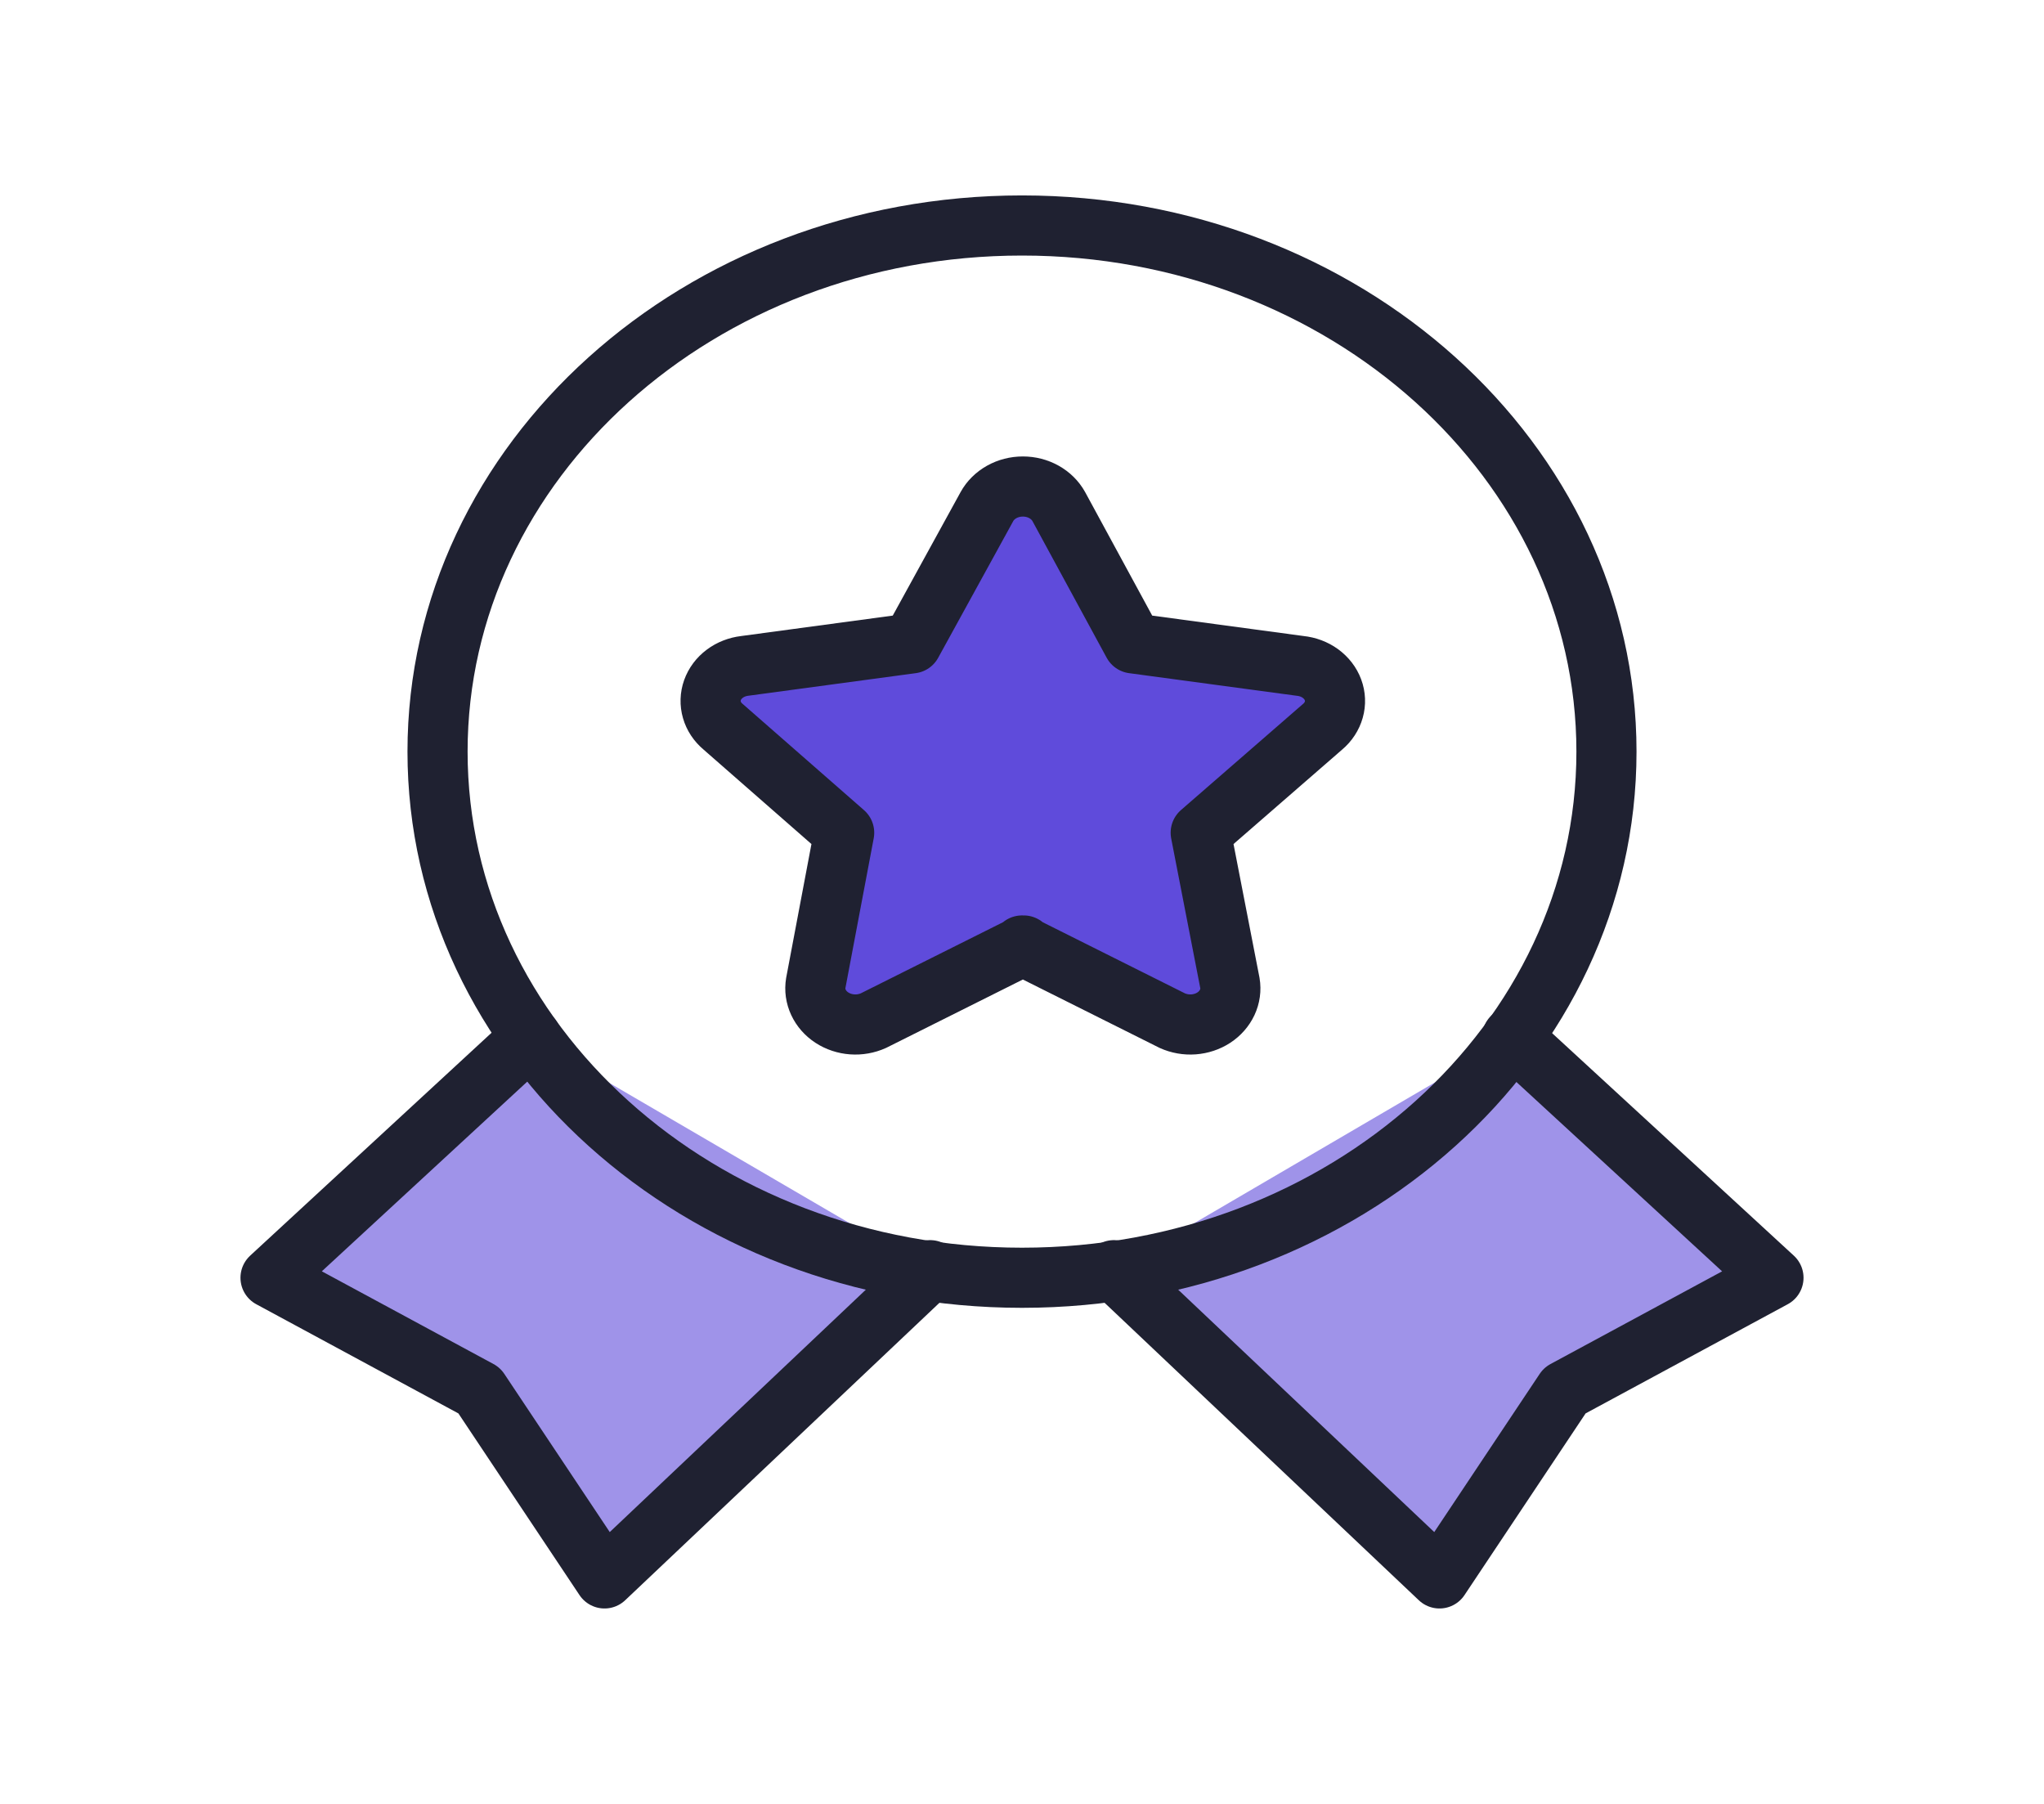
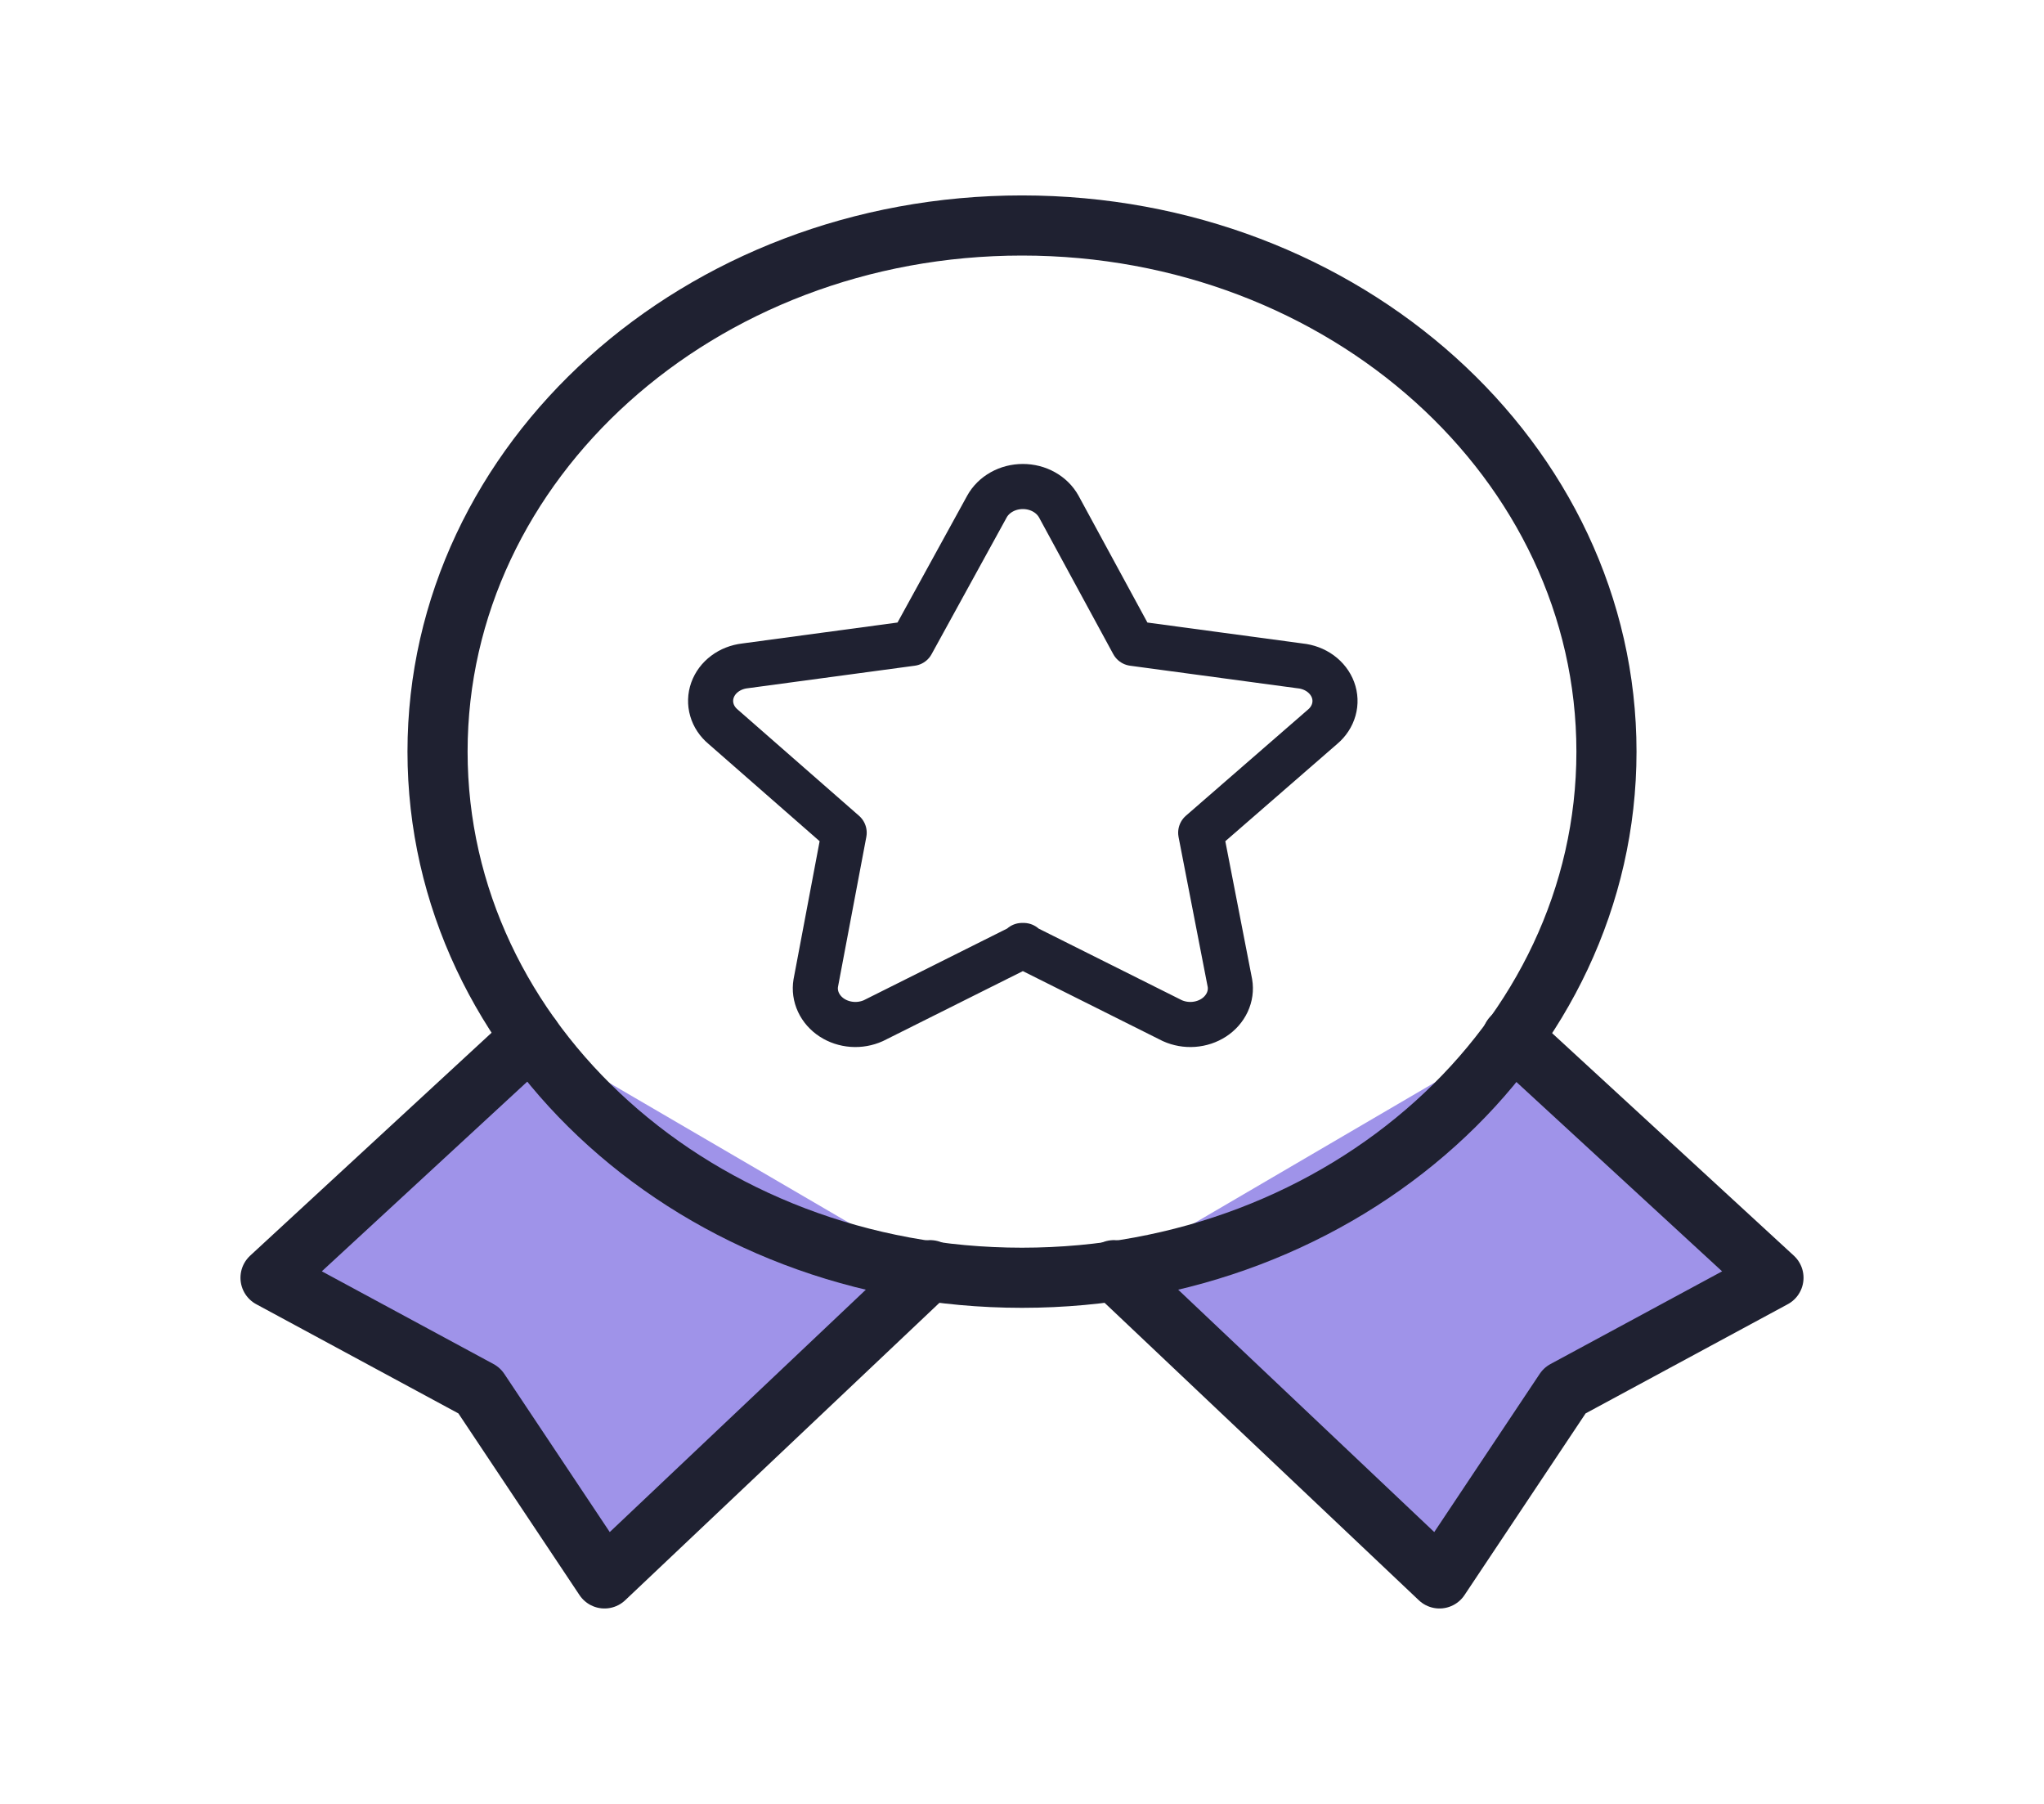
<svg xmlns="http://www.w3.org/2000/svg" width="68" height="60" viewBox="0 0 68 60" fill="none">
  <path d="M17.667 34.499L9 42.5L15.944 46.25L20.111 52.5L30.945 42.248" stroke="#1F2131" stroke-width="1.5" stroke-linecap="round" stroke-linejoin="round" />
  <path d="M37.056 42.248L47.889 52.5L52.056 46.25L59 42.5L50.306 34.499" stroke="#1F2131" stroke-width="1.5" stroke-linecap="round" stroke-linejoin="round" />
  <path d="M34 42.5C44.739 42.5 53.444 34.665 53.444 25C53.444 15.335 44.739 7.5 34 7.5C23.261 7.5 14.556 15.335 14.556 25C14.556 34.665 23.261 42.5 34 42.5Z" stroke="#1F2131" stroke-width="1.5" stroke-linecap="round" stroke-linejoin="round" />
  <path d="M34.001 31.448L39.001 33.948C39.219 34.046 39.463 34.09 39.707 34.072C39.95 34.054 40.183 33.977 40.381 33.848C40.579 33.719 40.733 33.542 40.828 33.34C40.922 33.137 40.954 32.915 40.917 32.698L39.945 27.698L44.001 24.172C44.183 24.019 44.312 23.821 44.373 23.604C44.435 23.386 44.425 23.157 44.346 22.944C44.267 22.731 44.122 22.544 43.928 22.402C43.734 22.261 43.499 22.173 43.251 22.148L37.695 21.399L35.223 16.848C35.112 16.648 34.942 16.48 34.731 16.362C34.52 16.244 34.277 16.182 34.029 16.182C33.78 16.182 33.537 16.244 33.326 16.362C33.115 16.48 32.944 16.648 32.834 16.848L30.334 21.399L24.778 22.148C24.533 22.177 24.301 22.267 24.111 22.41C23.92 22.552 23.779 22.742 23.703 22.954C23.627 23.166 23.62 23.395 23.683 23.611C23.745 23.827 23.875 24.02 24.056 24.172L28.084 27.698L27.139 32.698C27.103 32.915 27.134 33.137 27.229 33.34C27.323 33.542 27.478 33.719 27.676 33.848C27.874 33.977 28.107 34.054 28.35 34.072C28.594 34.09 28.838 34.046 29.056 33.948L34.056 31.448H34.001Z" stroke="#1F2131" stroke-width="1.5" stroke-linecap="round" stroke-linejoin="round" />
  <path d="M17.667 34.499L9 42.5L15.944 46.25L20.111 52.5L30.945 42.248" fill="#5F4BDB" fill-opacity="0.6" />
  <path d="M17.667 34.499L9 42.5L15.944 46.25L20.111 52.5L30.945 42.248" stroke="#1F2131" stroke-width="2" stroke-linecap="round" stroke-linejoin="round" />
  <path d="M37.056 42.248L47.889 52.5L52.056 46.25L59 42.5L50.306 34.499" fill="#5F4BDB" fill-opacity="0.6" />
  <path d="M37.056 42.248L47.889 52.5L52.056 46.25L59 42.5L50.306 34.499" stroke="#1F2131" stroke-width="2" stroke-linecap="round" stroke-linejoin="round" />
  <path d="M34 42.5C44.739 42.5 53.444 34.665 53.444 25C53.444 15.335 44.739 7.5 34 7.5C23.261 7.5 14.556 15.335 14.556 25C14.556 34.665 23.261 42.5 34 42.5Z" stroke="#1F2131" stroke-width="2" stroke-linecap="round" stroke-linejoin="round" />
-   <path d="M34.001 31.448L39.001 33.948C39.219 34.046 39.463 34.09 39.707 34.072C39.95 34.054 40.183 33.977 40.381 33.848C40.579 33.719 40.733 33.542 40.828 33.34C40.922 33.137 40.954 32.915 40.917 32.698L39.945 27.698L44.001 24.172C44.183 24.019 44.312 23.821 44.373 23.604C44.435 23.386 44.425 23.157 44.346 22.944C44.267 22.731 44.122 22.544 43.928 22.402C43.734 22.261 43.499 22.173 43.251 22.148L37.695 21.399L35.223 16.848C35.112 16.648 34.942 16.48 34.731 16.362C34.52 16.244 34.277 16.182 34.029 16.182C33.78 16.182 33.537 16.244 33.326 16.362C33.115 16.48 32.944 16.648 32.834 16.848L30.334 21.399L24.778 22.148C24.533 22.177 24.301 22.267 24.111 22.41C23.92 22.552 23.779 22.742 23.703 22.954C23.627 23.166 23.62 23.395 23.683 23.611C23.745 23.827 23.875 24.02 24.056 24.172L28.084 27.698L27.139 32.698C27.103 32.915 27.134 33.137 27.229 33.34C27.323 33.542 27.478 33.719 27.676 33.848C27.874 33.977 28.107 34.054 28.35 34.072C28.594 34.09 28.838 34.046 29.056 33.948L34.056 31.448H34.001Z" fill="#5F4BDB" stroke="#1F2131" stroke-width="2" stroke-linecap="round" stroke-linejoin="round" />
</svg>